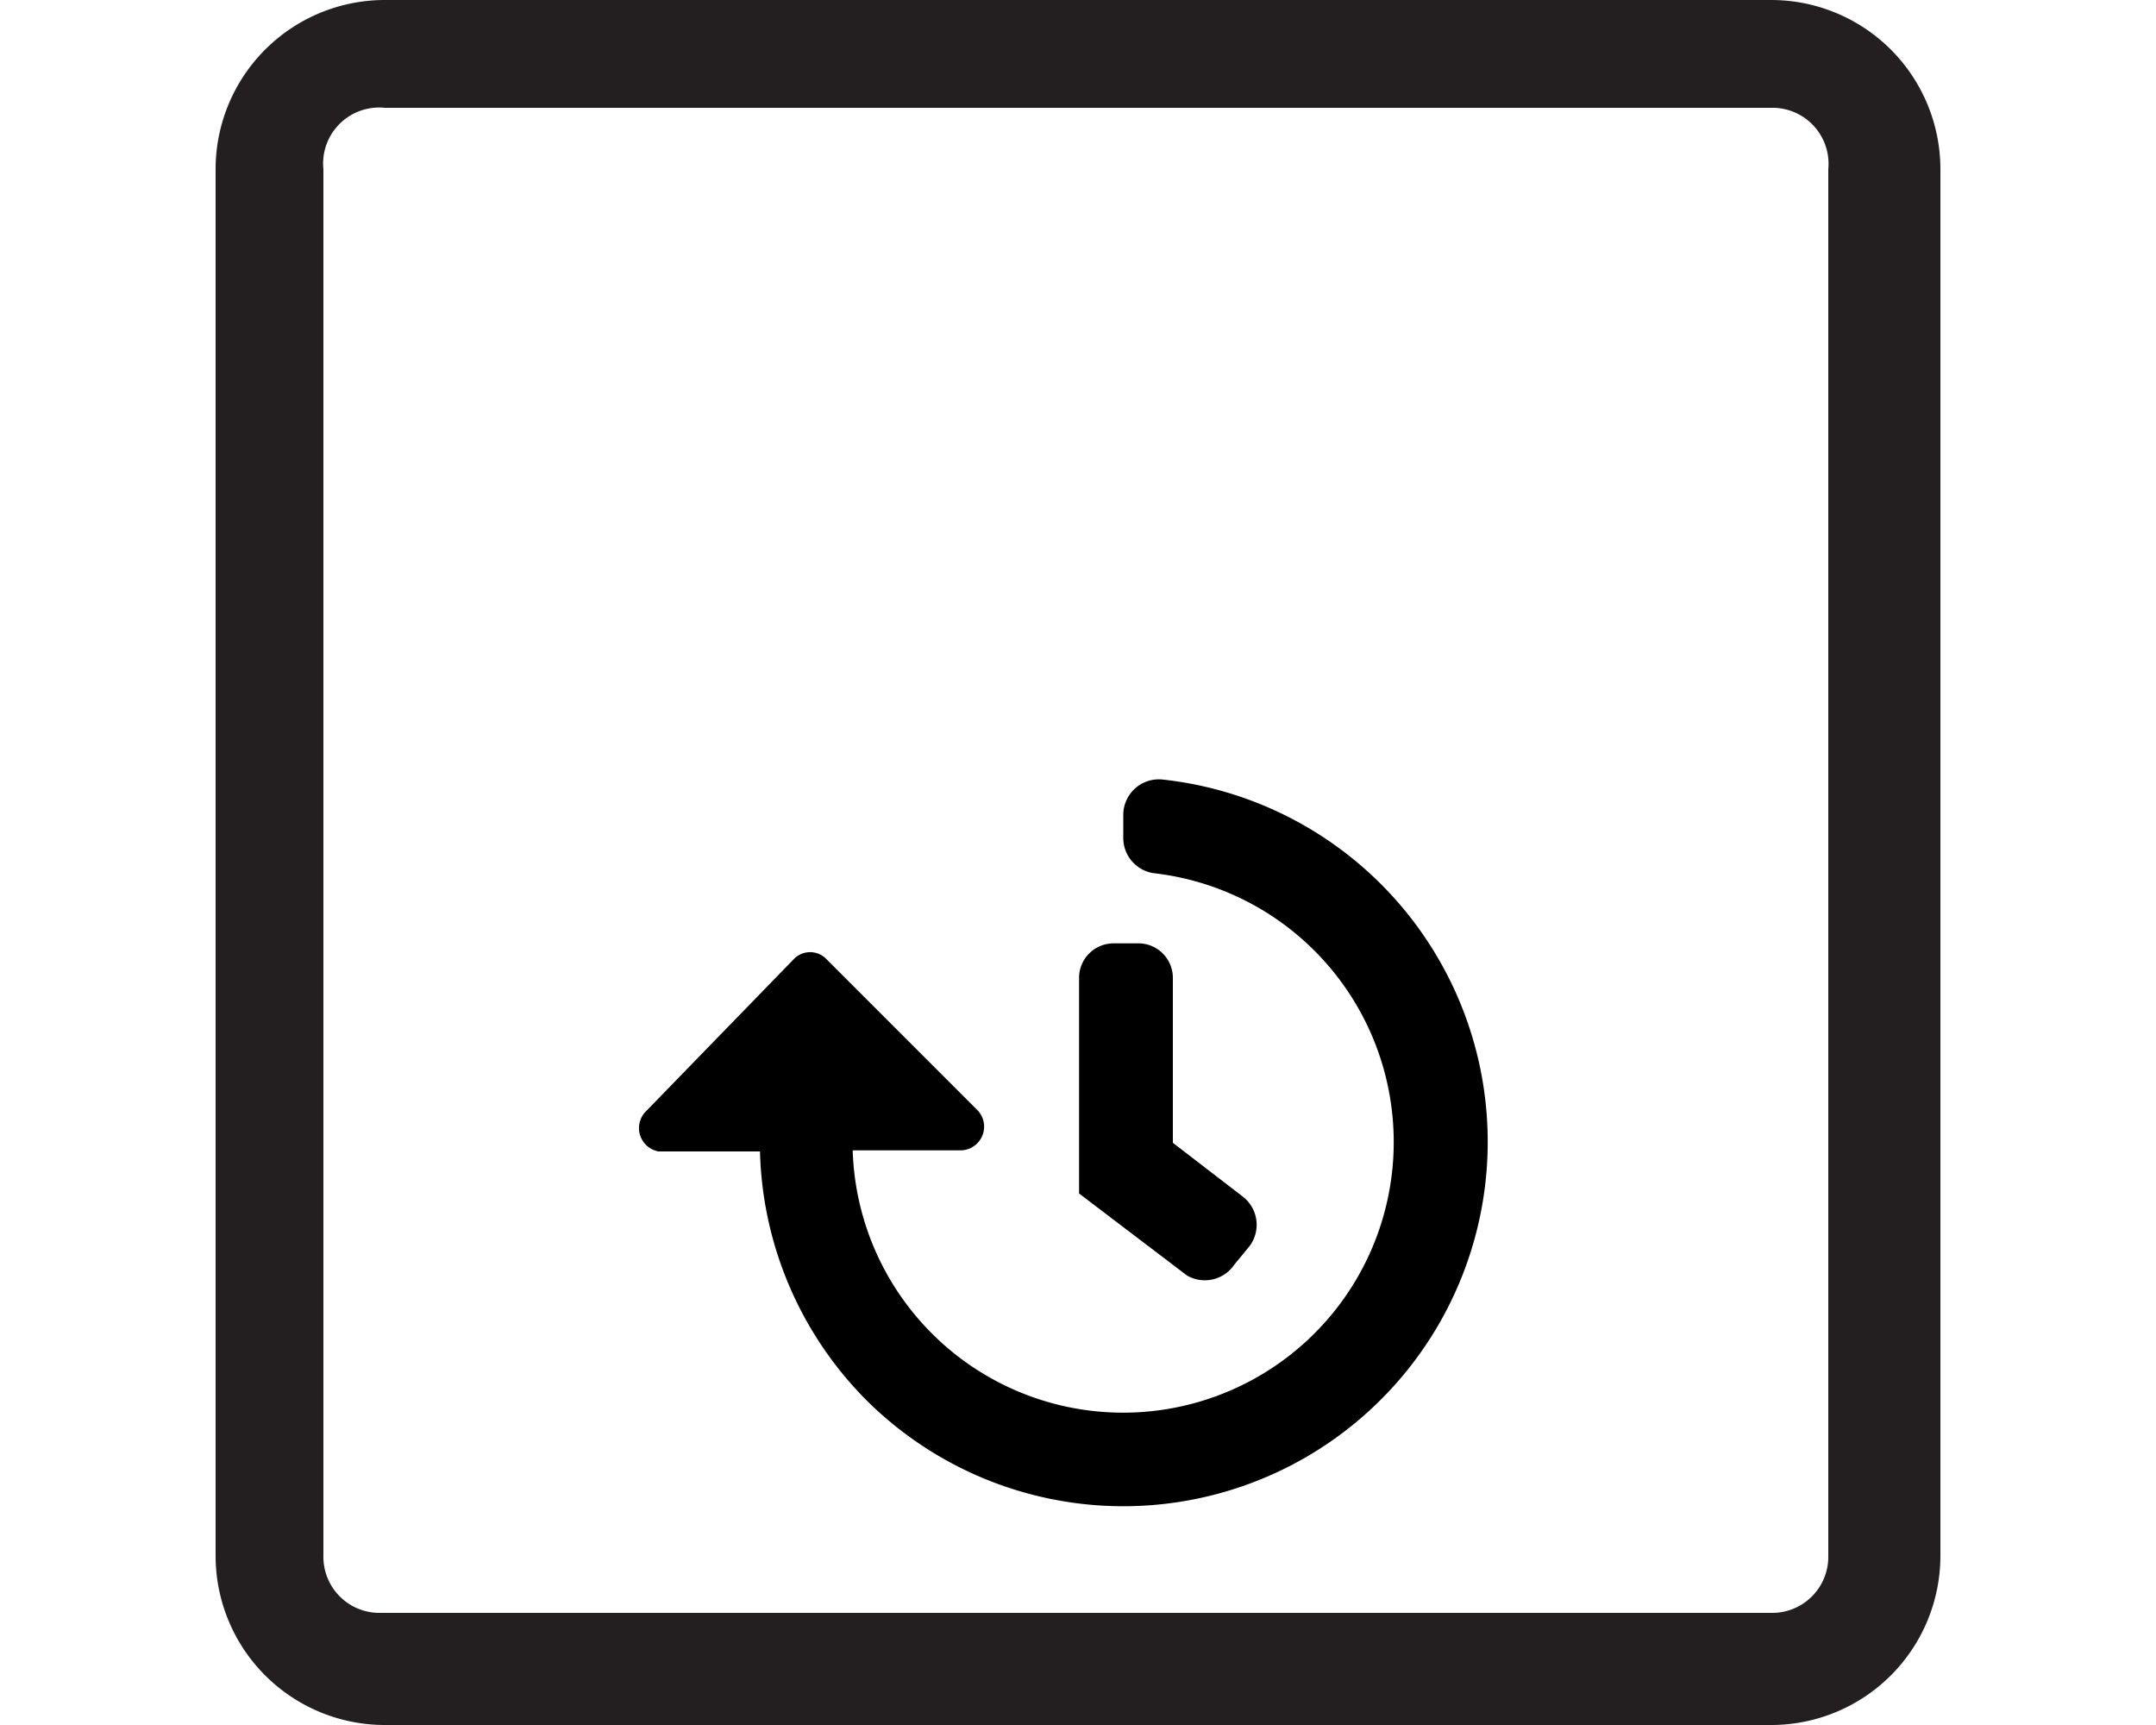
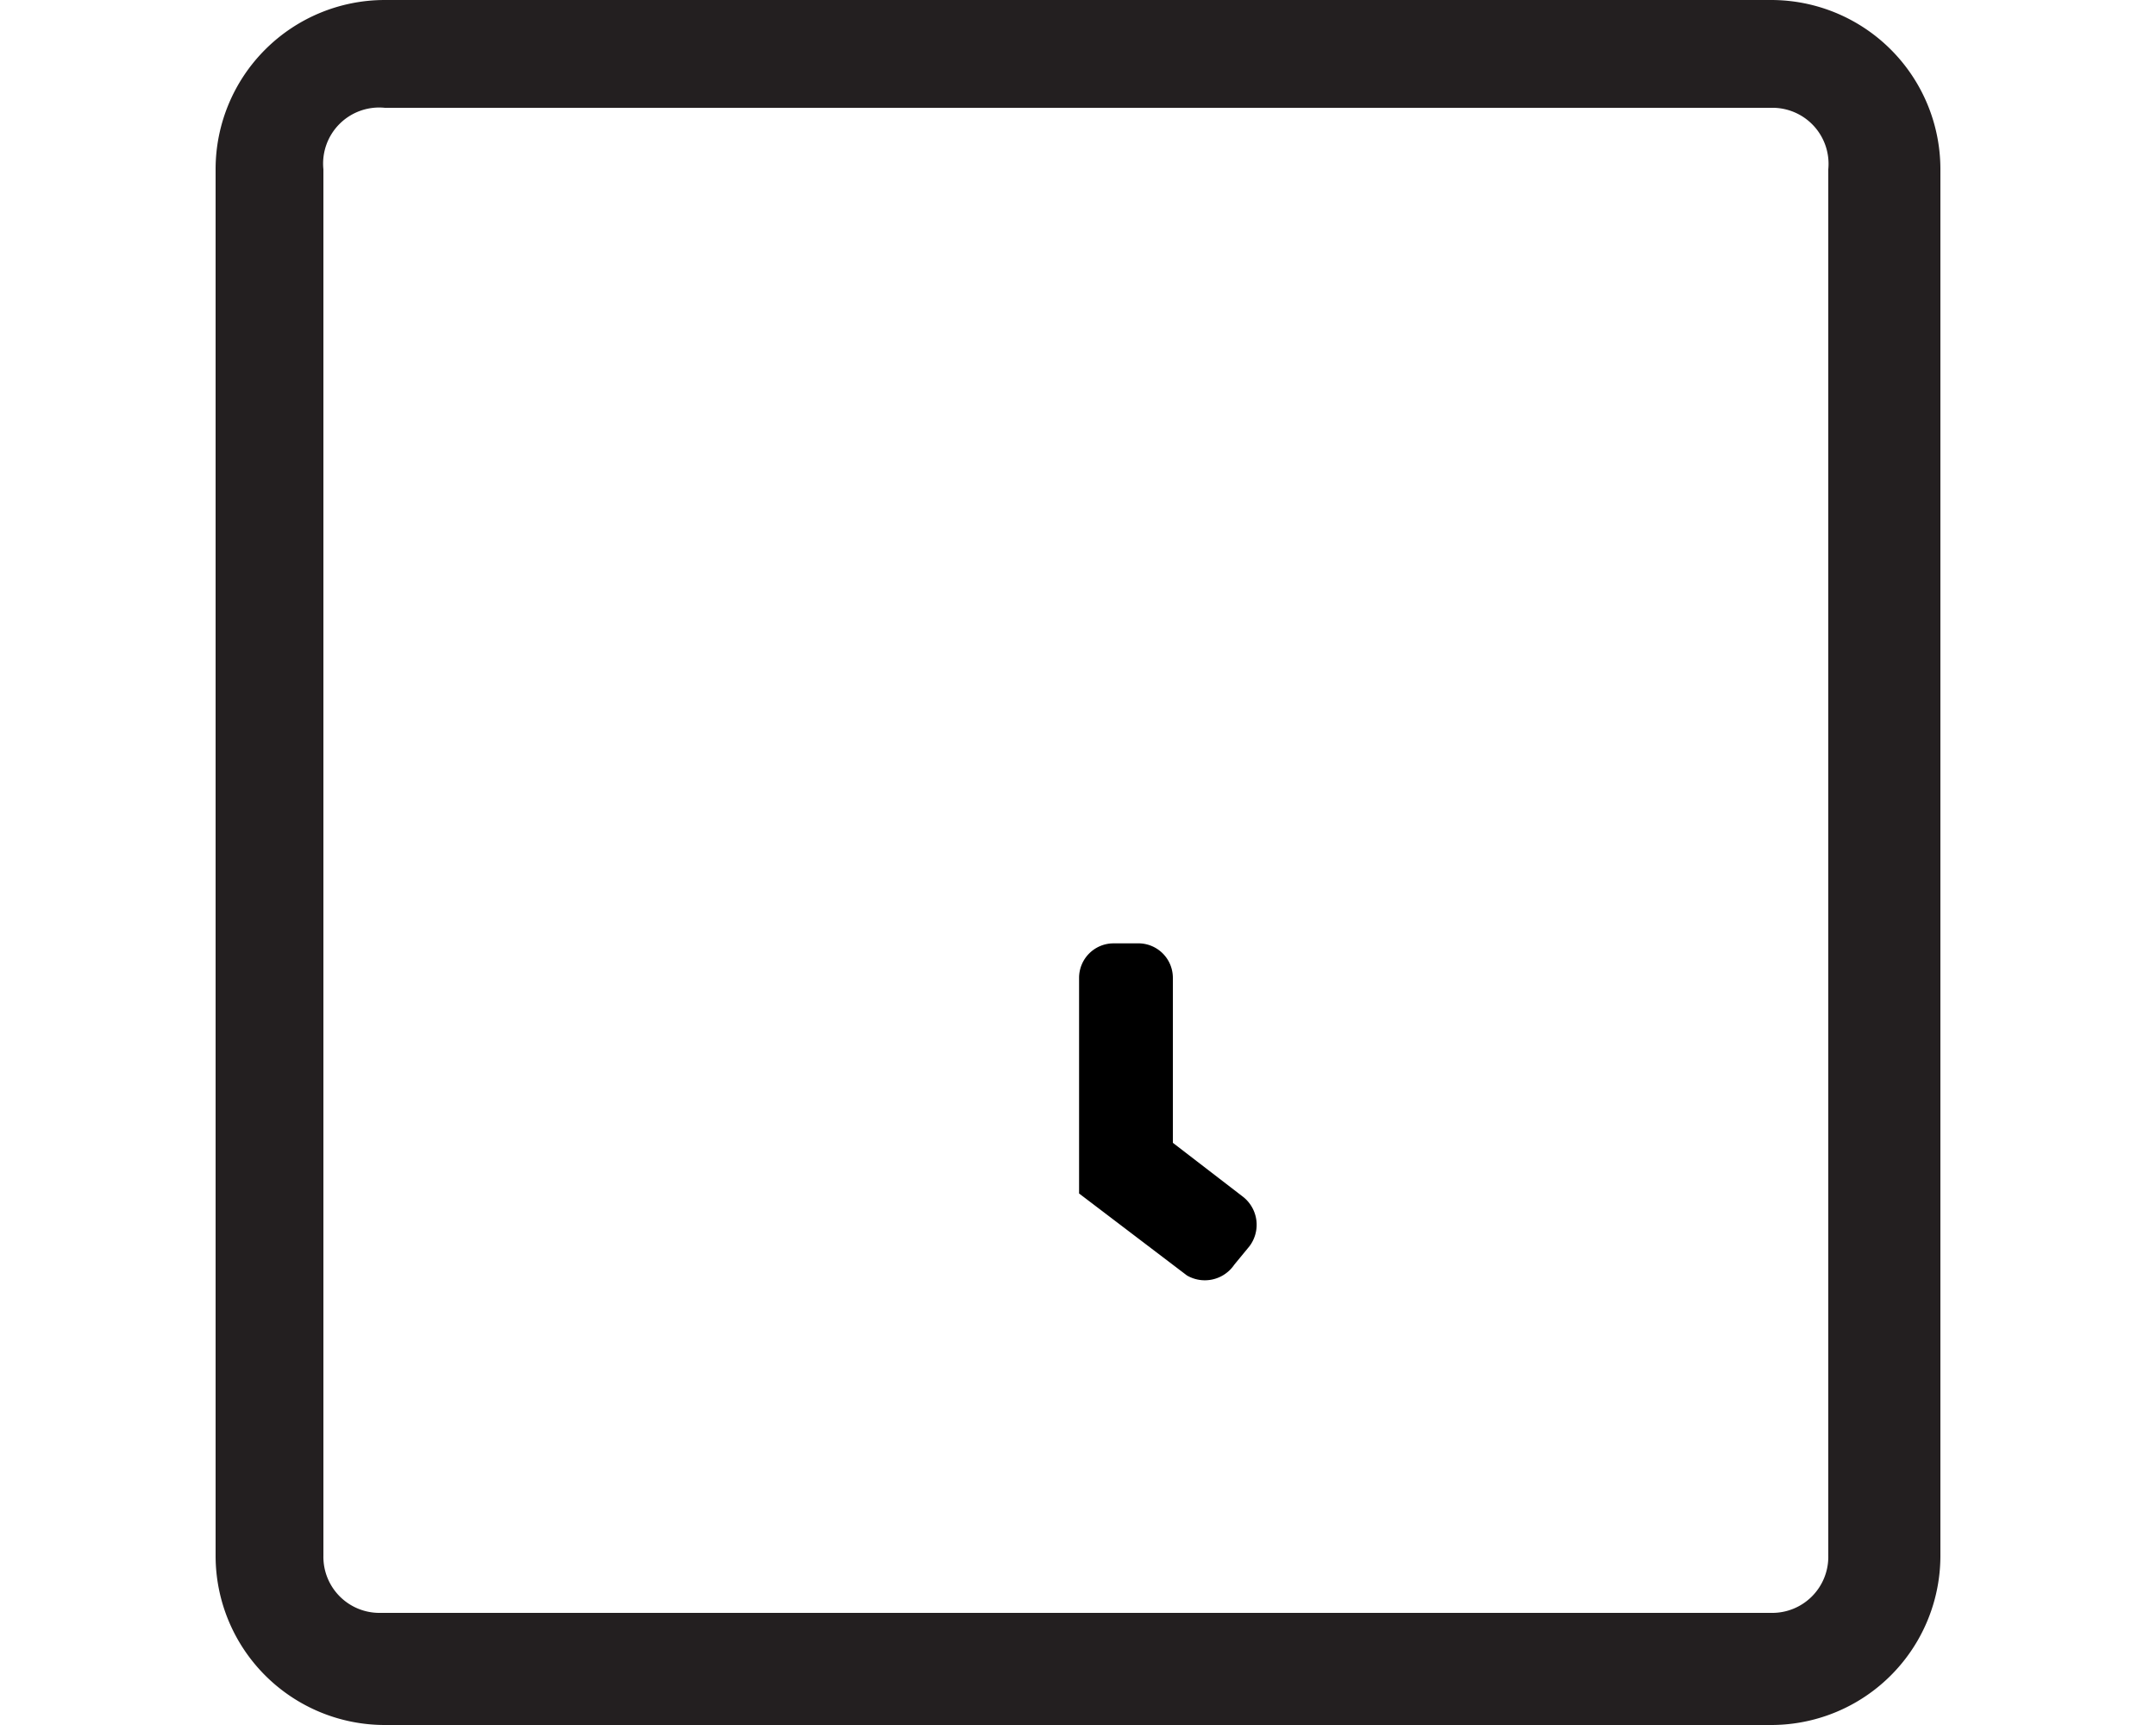
<svg xmlns="http://www.w3.org/2000/svg" id="ICONS_HERE_" data-name="ICONS HERE!" viewBox="0 0 20 16">
  <defs>
    <style>.cls-1{fill:#231f20;}</style>
  </defs>
  <path class="cls-1" d="M16.43,16H3.57A1.57,1.57,0,0,1,2,14.43V1.57A1.57,1.57,0,0,1,3.57,0H16.43A1.57,1.57,0,0,1,18,1.57V14.43A1.57,1.57,0,0,1,16.43,16ZM3.57,1A.52.52,0,0,0,3,1.57V14.43a.52.52,0,0,0,.53.53H16.43a.52.52,0,0,0,.53-.53V1.57A.52.52,0,0,0,16.43,1Z" />
-   <path d="M8.05,13a3.39,3.39,0,0,1-1-2.32H6.11A.22.22,0,0,1,6,10.3L7.36,8.9a.21.21,0,0,1,.31,0l1.4,1.4a.22.22,0,0,1-.16.37h-1a2.51,2.51,0,1,0,2.8-2.57.33.33,0,0,1-.29-.33V7.56a.33.33,0,0,1,.36-.33A3.38,3.38,0,1,1,8.05,13Z" />
  <path d="M11.45,11.73l.14-.17a.33.33,0,0,0-.06-.46l-.65-.5V9.07a.32.32,0,0,0-.33-.32h-.22a.32.32,0,0,0-.32.32v2l1,.76A.33.33,0,0,0,11.45,11.73Z" />
</svg>